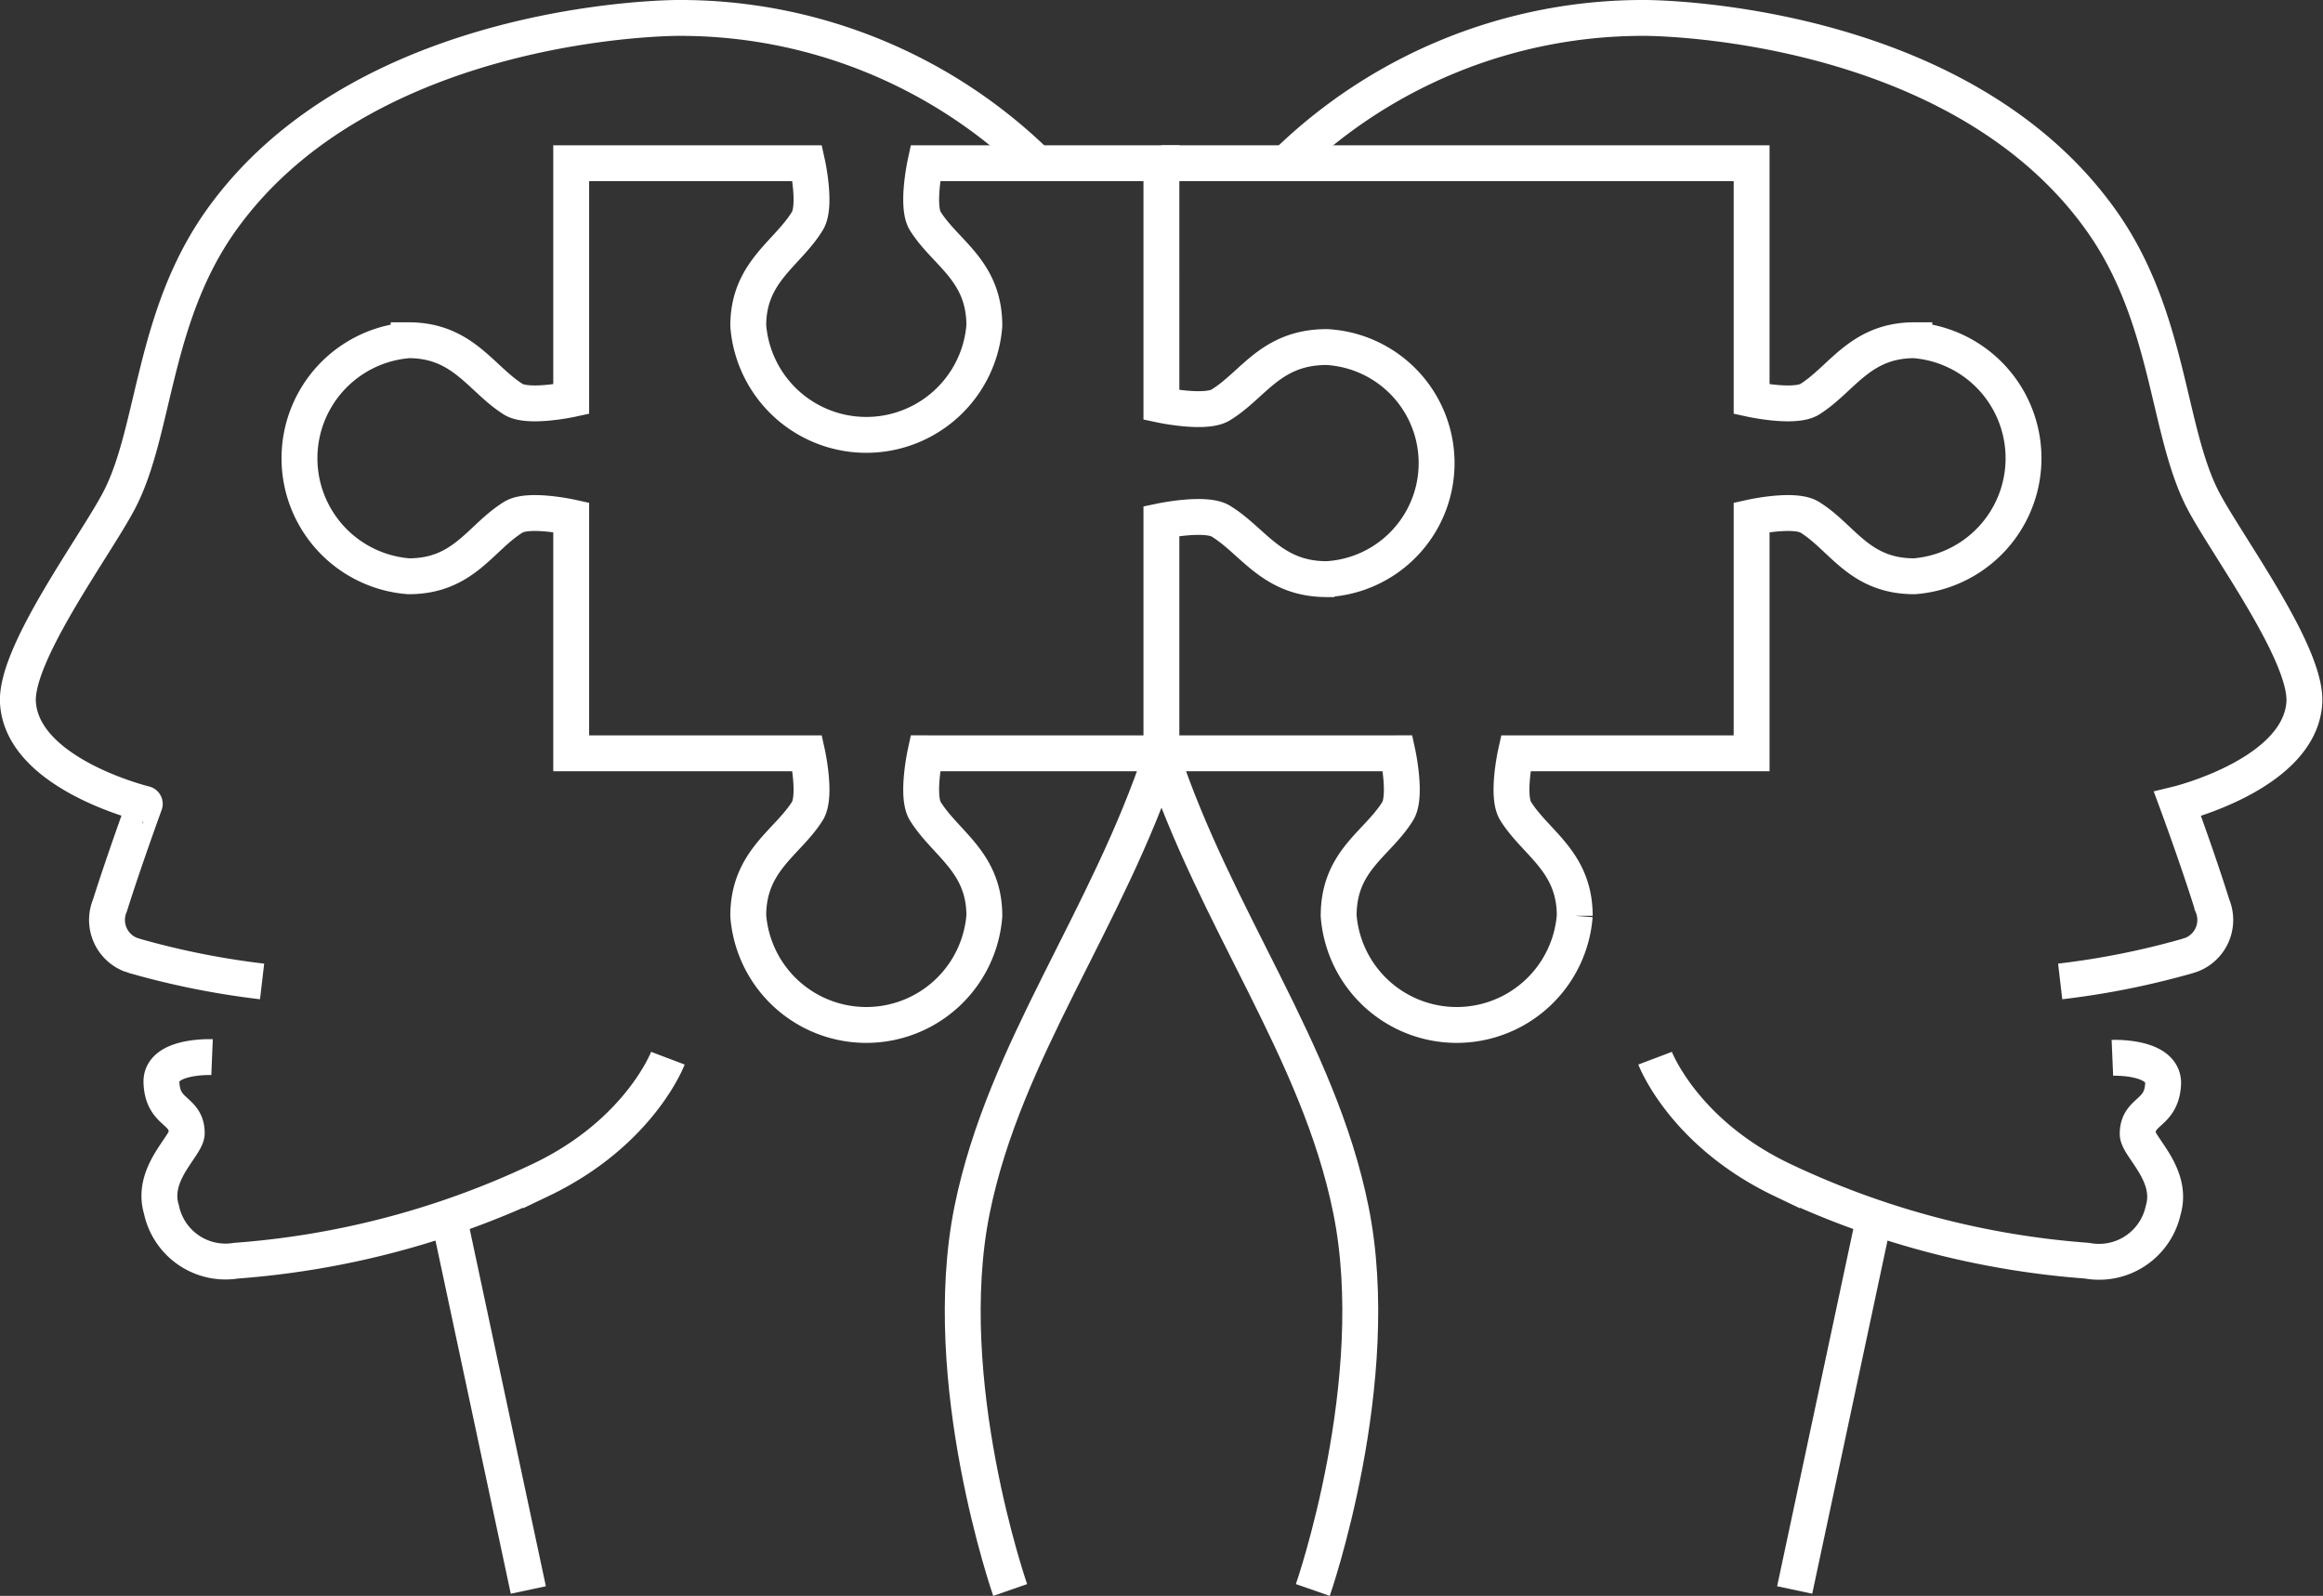
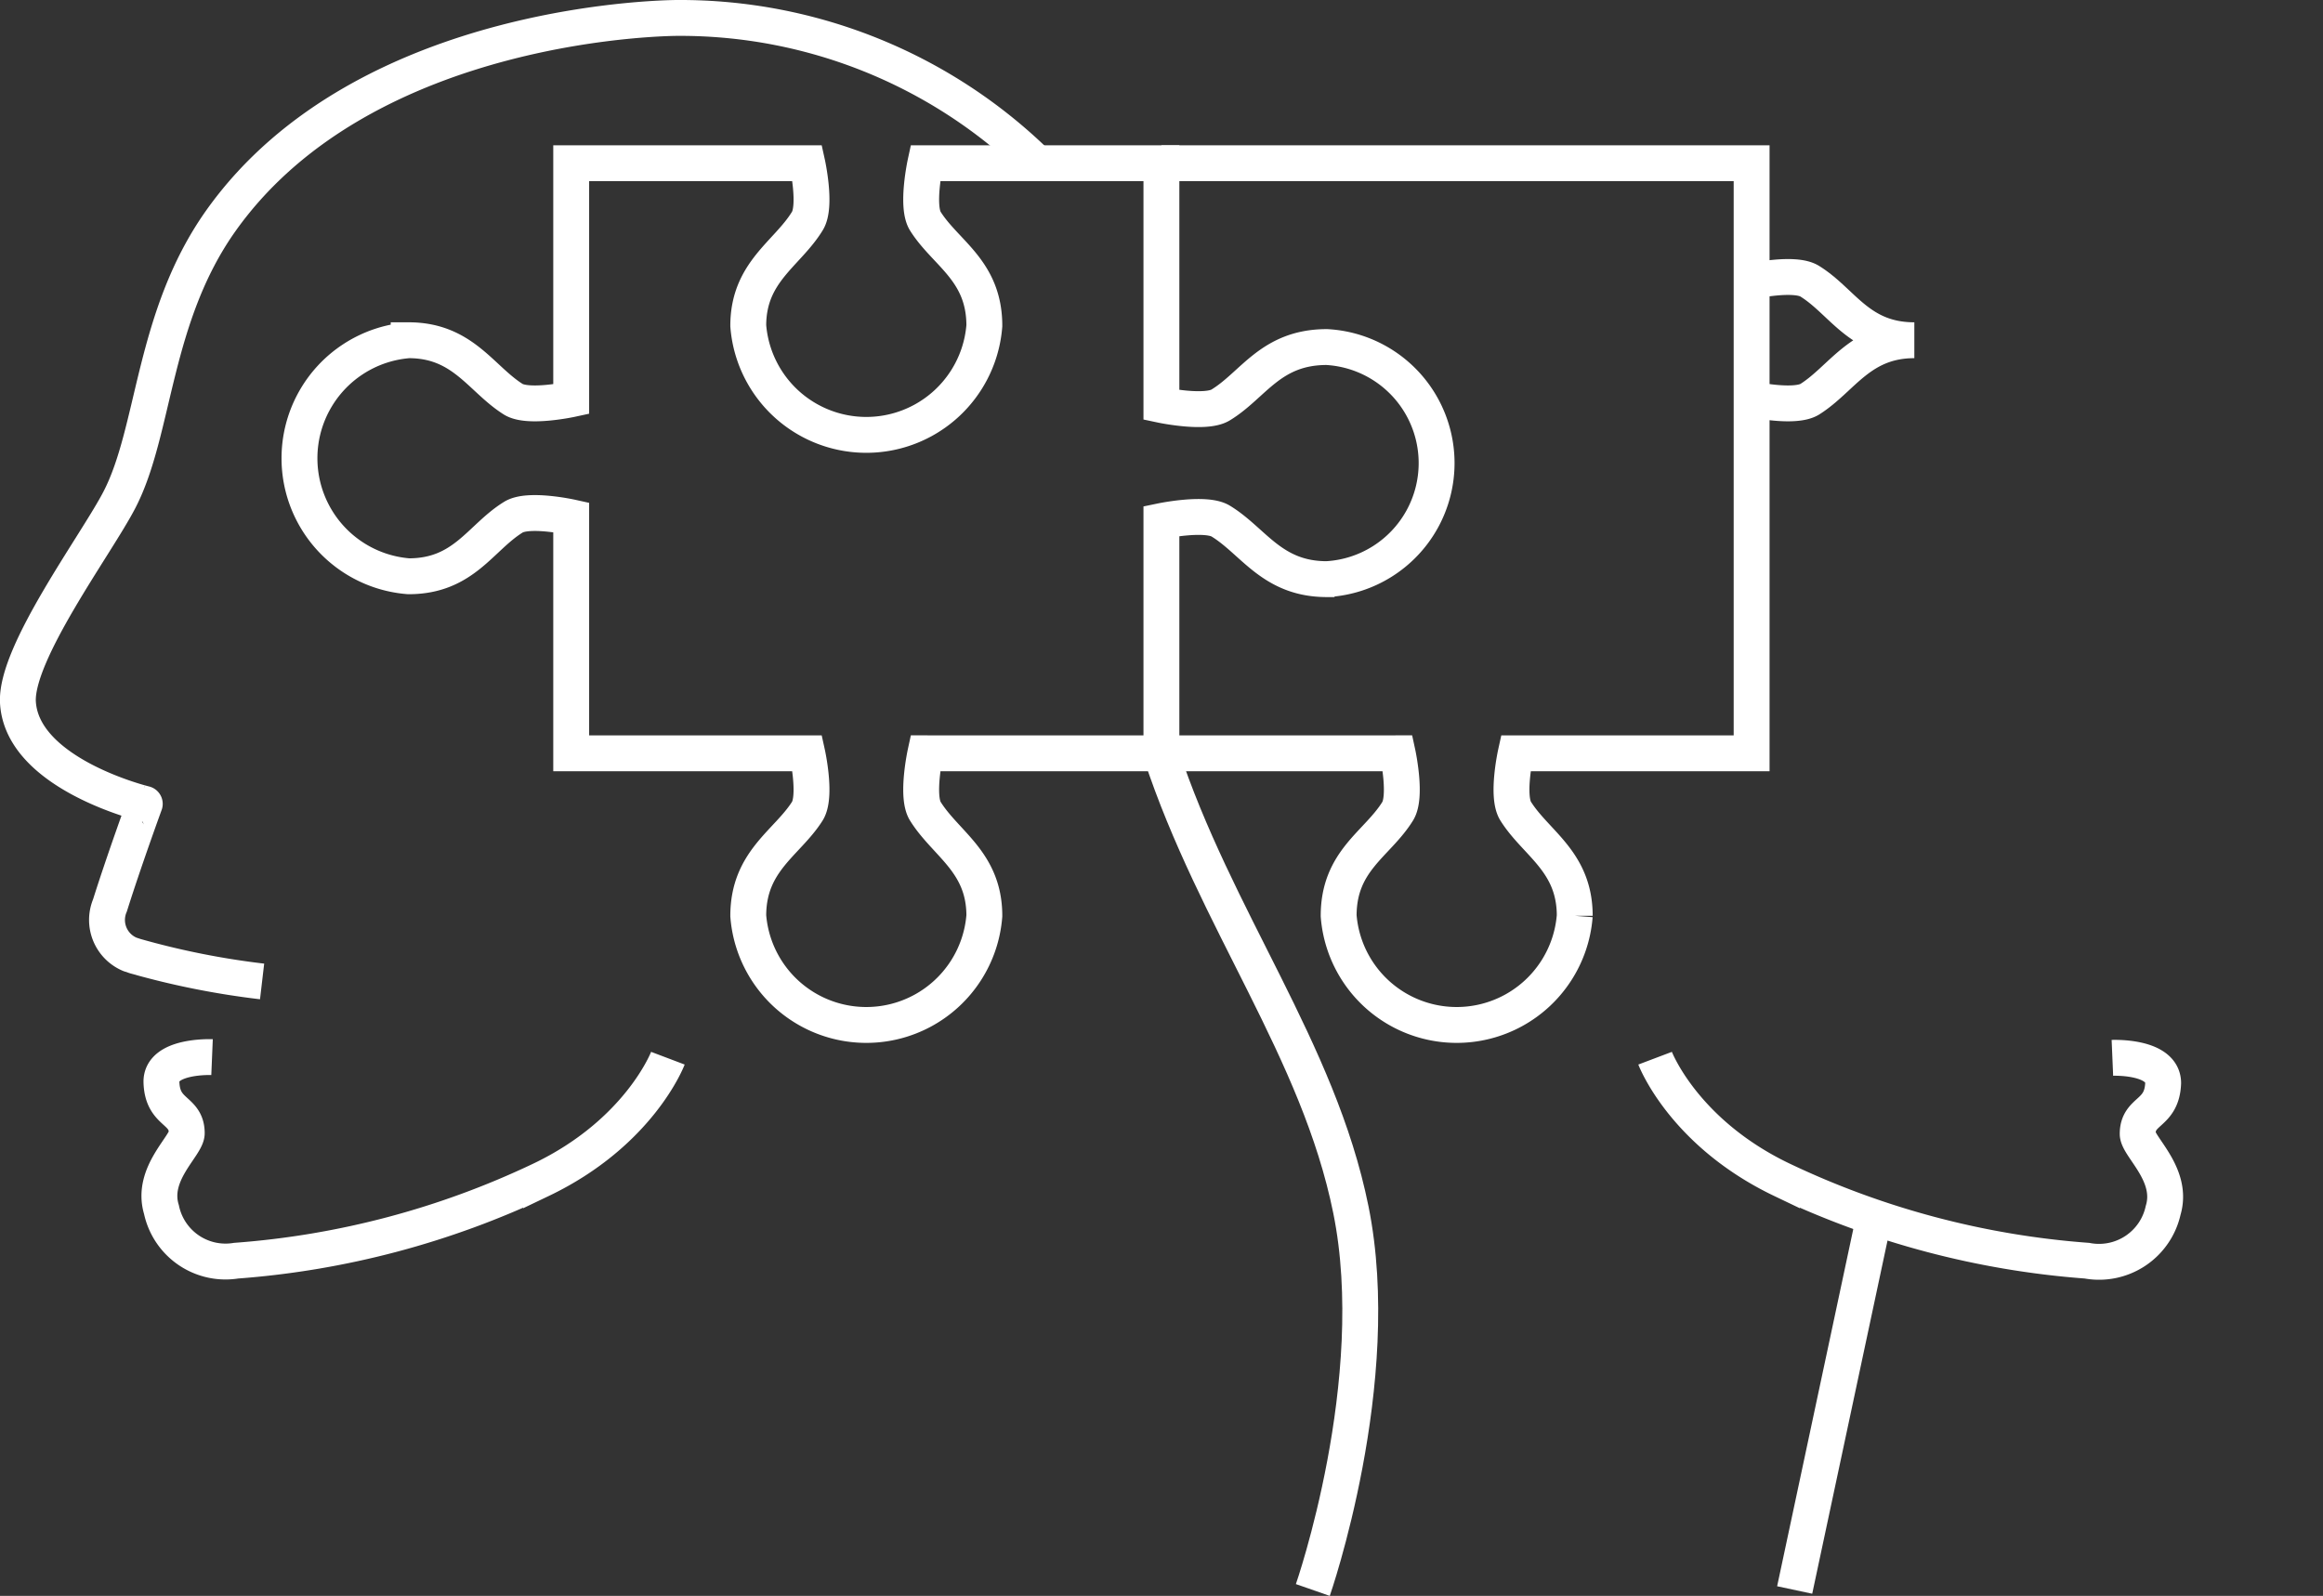
<svg xmlns="http://www.w3.org/2000/svg" viewBox="0 0 129.49 88.98">
  <rect x="0" y="0" width="129.49" height="88.98" fill="#333333" stroke="none" />
  <defs>
    <style>.cls-1{fill:none;stroke:#fff;stroke-miterlimit:10;stroke-width:2px;}</style>
  </defs>
  <g id="Calque_2" data-name="Calque 2">
    <g id="Calque_1-2" data-name="Calque 1">
      <g id="Groupe_1765" data-name="Groupe 1765">
        <g id="Groupe_1257" data-name="Groupe 1257">
-           <path id="Tracé_1140" data-name="Tracé 1140" class="cls-1" d="M71.69,9.1a28.48,28.48,0,0,1,20-8.1s17.38-.06,25.45,11.31c3.81,5.37,3.65,11.67,5.65,15.55,1.27,2.46,5.82,8.56,5.66,11.31-.24,4-7.07,5.66-7.07,5.66s1.16,3.14,1.94,5.65a2.08,2.08,0,0,1-1.11,2.73l-.3.1a44.69,44.69,0,0,1-7.07,1.41" />
          <path id="Tracé_1141" data-name="Tracé 1141" class="cls-1" d="M73.18,88.65S77.24,77,75.3,67.44C73.5,58.54,67.76,51.28,64.71,42" />
          <g id="Groupe_1256" data-name="Groupe 1256">
            <path id="Tracé_1142" data-name="Tracé 1142" class="cls-1" d="M92.26,59s1.57,4.15,7.07,6.78a47.7,47.7,0,0,0,17,4.51,3.66,3.66,0,0,0,4.25-2.81c.6-2-1.42-3.55-1.42-4.26,0-1.35,1.35-1.06,1.42-2.83,0-1.53-2.83-1.41-2.83-1.41" />
            <line id="Ligne_292" data-name="Ligne 292" class="cls-1" x1="100.04" y1="88.65" x2="104.51" y2="67.68" />
          </g>
        </g>
        <g id="Groupe_1259" data-name="Groupe 1259">
          <path id="Tracé_1143" data-name="Tracé 1143" class="cls-1" d="M57.8,9.1a28.45,28.45,0,0,0-20-8.1S20.38.94,12.31,12.31C8.5,17.68,8.66,24,6.66,27.86,5.4,30.31.84,36.41,1,39.17c.24,4,7.07,5.65,7.07,5.65S6.91,48,6.13,50.48a2.08,2.08,0,0,0,1.11,2.73l.3.1a44.91,44.91,0,0,0,7.07,1.41" />
-           <path id="Tracé_1144" data-name="Tracé 1144" class="cls-1" d="M56.31,88.65S52.25,77,54.19,67.44C56,58.54,61.73,51.28,64.78,42" />
          <g id="Groupe_1258" data-name="Groupe 1258">
            <path id="Tracé_1145" data-name="Tracé 1145" class="cls-1" d="M37.23,59s-1.57,4.15-7.07,6.78a47.7,47.7,0,0,1-17,4.51A3.65,3.65,0,0,1,9,67.44c-.61-2,1.41-3.55,1.41-4.26,0-1.35-1.35-1.06-1.41-2.83-.06-1.53,2.82-1.41,2.82-1.41" />
-             <line id="Ligne_293" data-name="Ligne 293" class="cls-1" x1="29.45" y1="88.65" x2="24.98" y2="67.68" />
          </g>
        </g>
        <g id="Groupe_1260" data-name="Groupe 1260">
          <path id="Tracé_1146" data-name="Tracé 1146" class="cls-1" d="M64.74,42V29.05s2.45-.51,3.3,0c1.83,1.11,2.85,3.24,5.92,3.24a6.48,6.48,0,0,0,0-12.94c-3.14,0-4.09,2.12-5.92,3.23-.85.52-3.3,0-3.3,0V9.1H51.58s-.52,2.4,0,3.23c1.13,1.8,3.29,2.75,3.29,5.83a6.6,6.6,0,0,1-13.16,0c0-3,2.17-4,3.29-5.83.53-.83,0-3.23,0-3.23H31.84V22.26s-2.4.52-3.23,0c-1.8-1.13-2.8-3.29-5.83-3.29a6.6,6.6,0,0,0,0,13.16c3.08,0,4-2.16,5.83-3.29.83-.53,3.23,0,3.23,0V42H45s.53,2.4,0,3.23C43.88,47,41.71,48,41.71,51.06a6.6,6.6,0,0,0,13.16,0c0-3-2.15-4-3.29-5.83-.52-.83,0-3.23,0-3.23Z" />
-           <path id="Tracé_1147" data-name="Tracé 1147" class="cls-1" d="M64.74,9.1h32.9V22.26s2.4.52,3.24,0c1.8-1.13,2.8-3.29,5.83-3.29a6.6,6.6,0,0,1,0,13.16c-3.09,0-4-2.16-5.83-3.29-.84-.53-3.24,0-3.24,0V42H84.49s-.53,2.4,0,3.23c1.13,1.8,3.29,2.8,3.29,5.83a6.6,6.6,0,0,1-13.16,0c0-3.09,2.16-4,3.29-5.83.52-.83,0-3.23,0-3.23H64.74" />
+           <path id="Tracé_1147" data-name="Tracé 1147" class="cls-1" d="M64.74,9.1h32.9V22.26s2.4.52,3.24,0c1.8-1.13,2.8-3.29,5.83-3.29c-3.09,0-4-2.16-5.83-3.29-.84-.53-3.24,0-3.24,0V42H84.49s-.53,2.4,0,3.23c1.13,1.8,3.29,2.8,3.29,5.83a6.6,6.6,0,0,1-13.16,0c0-3.09,2.16-4,3.29-5.83.52-.83,0-3.23,0-3.23H64.74" />
        </g>
      </g>
    </g>
  </g>
</svg>